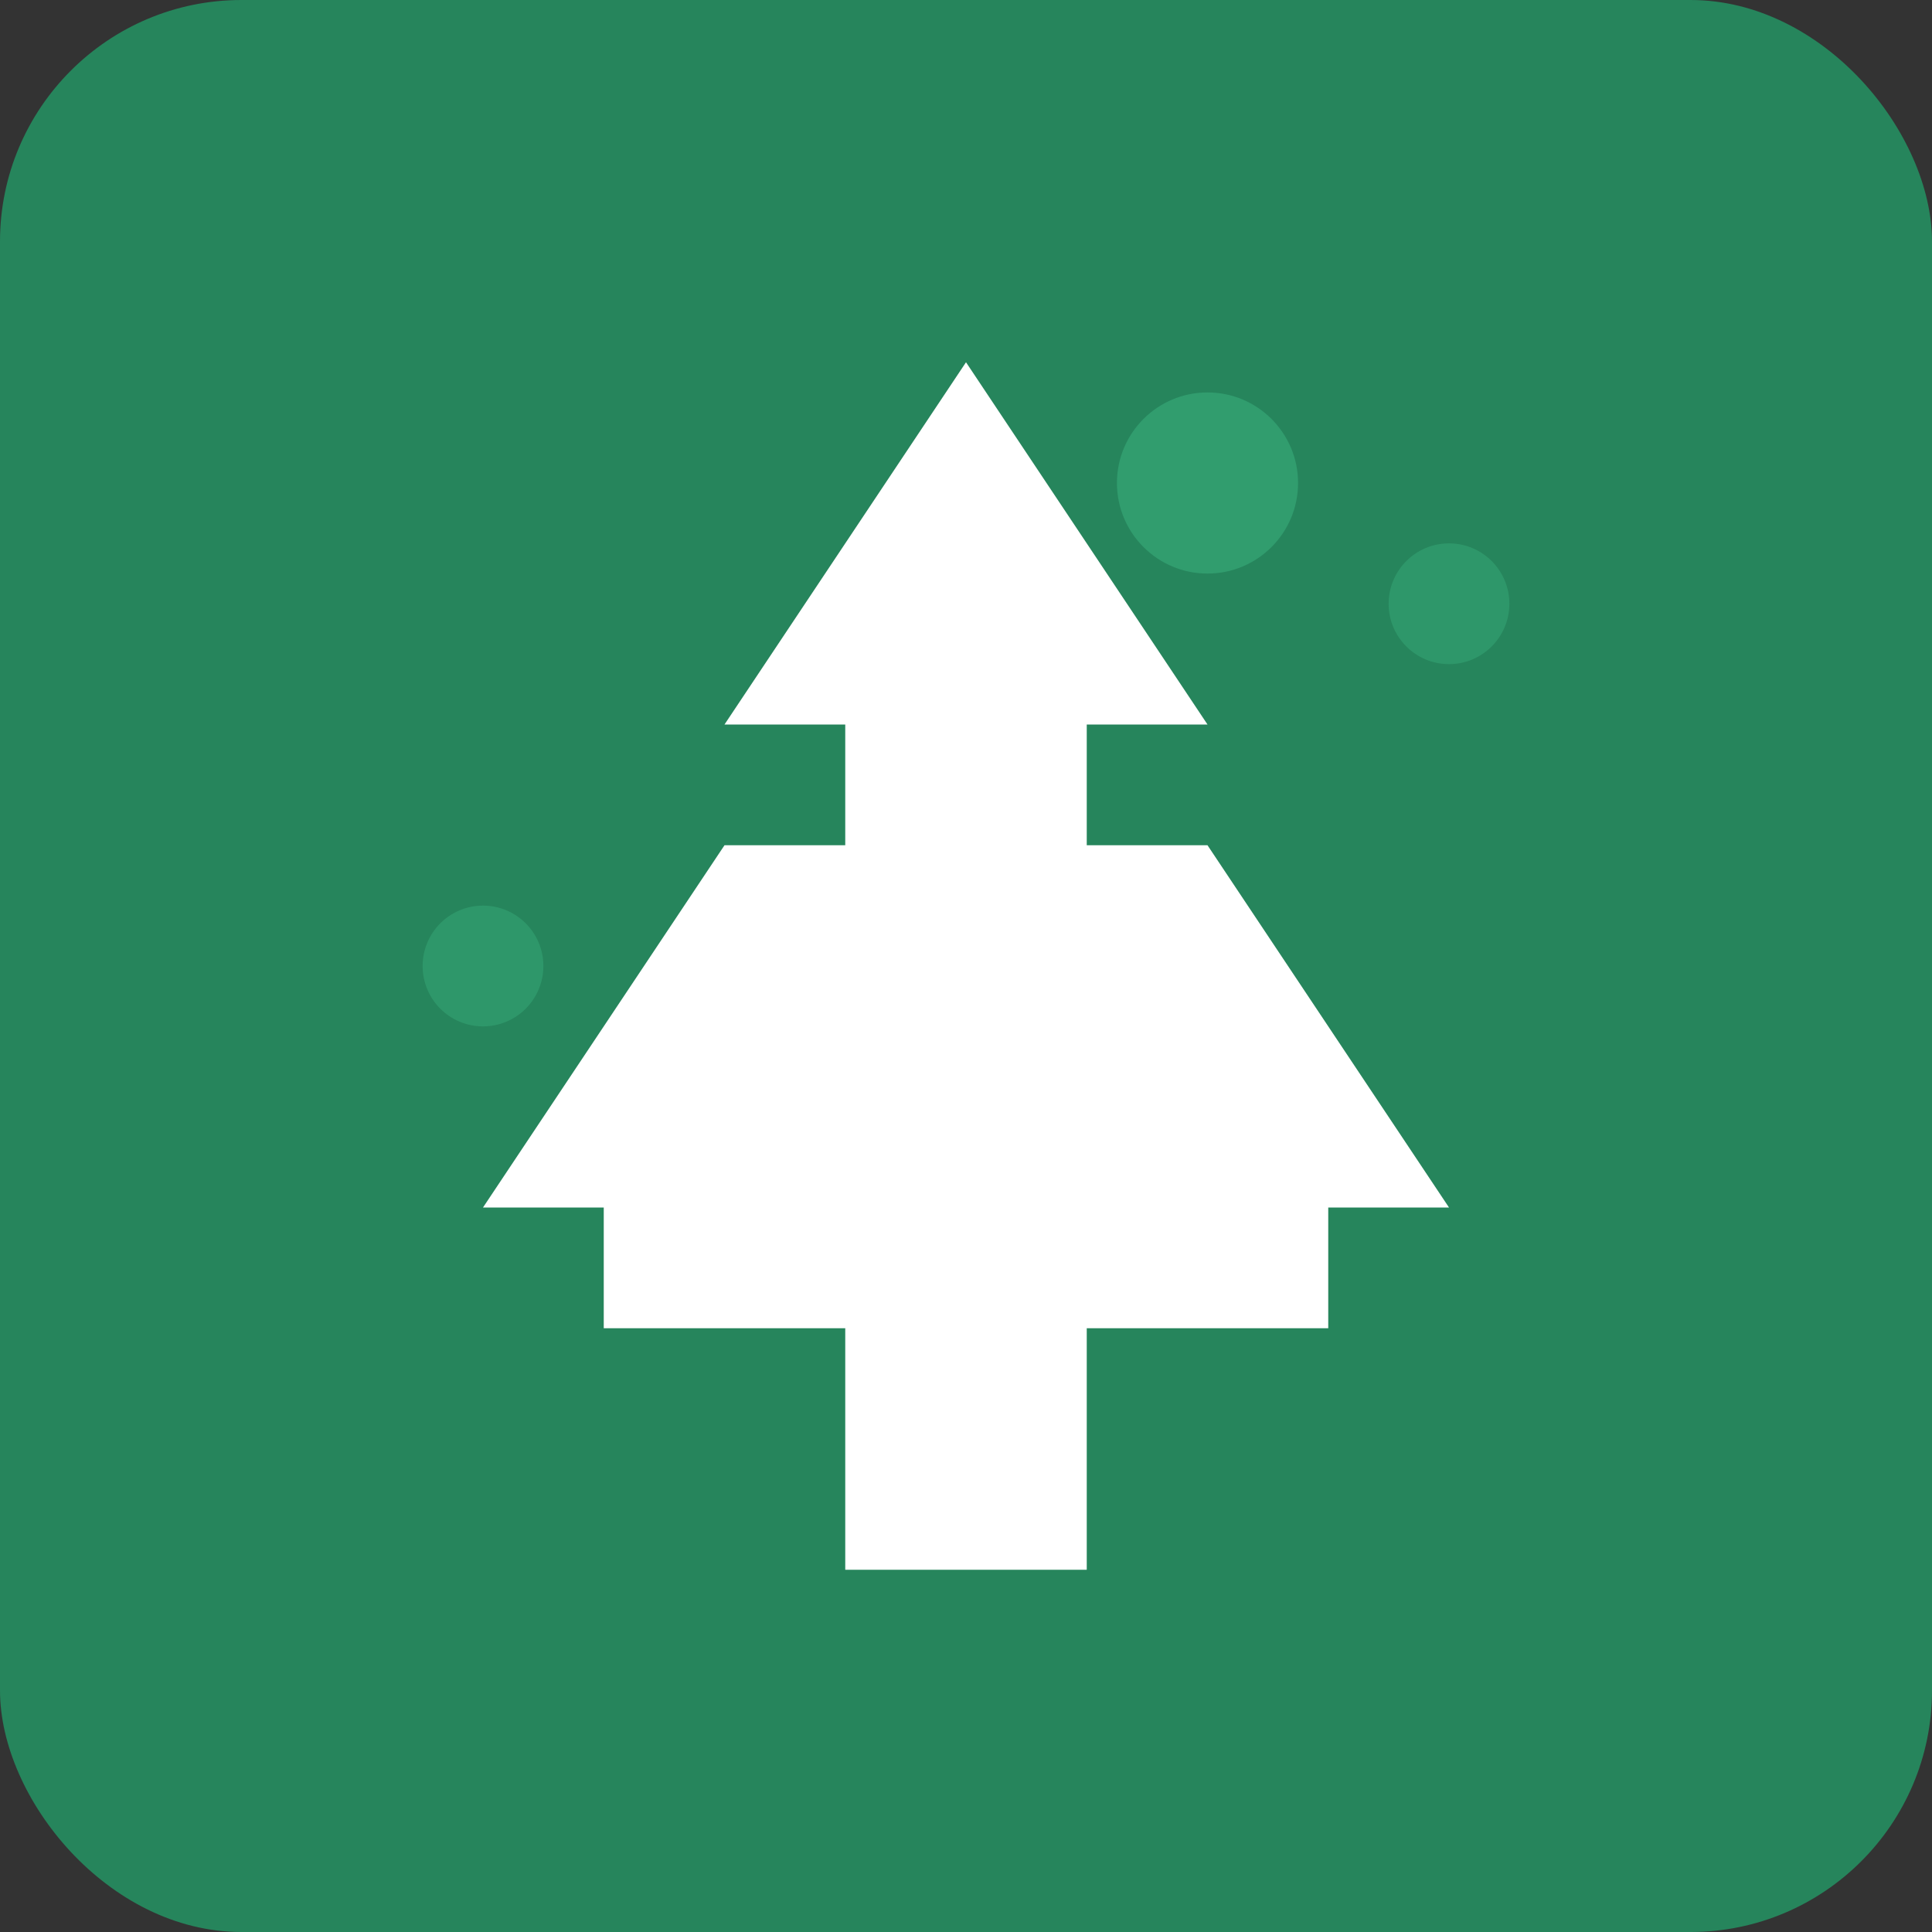
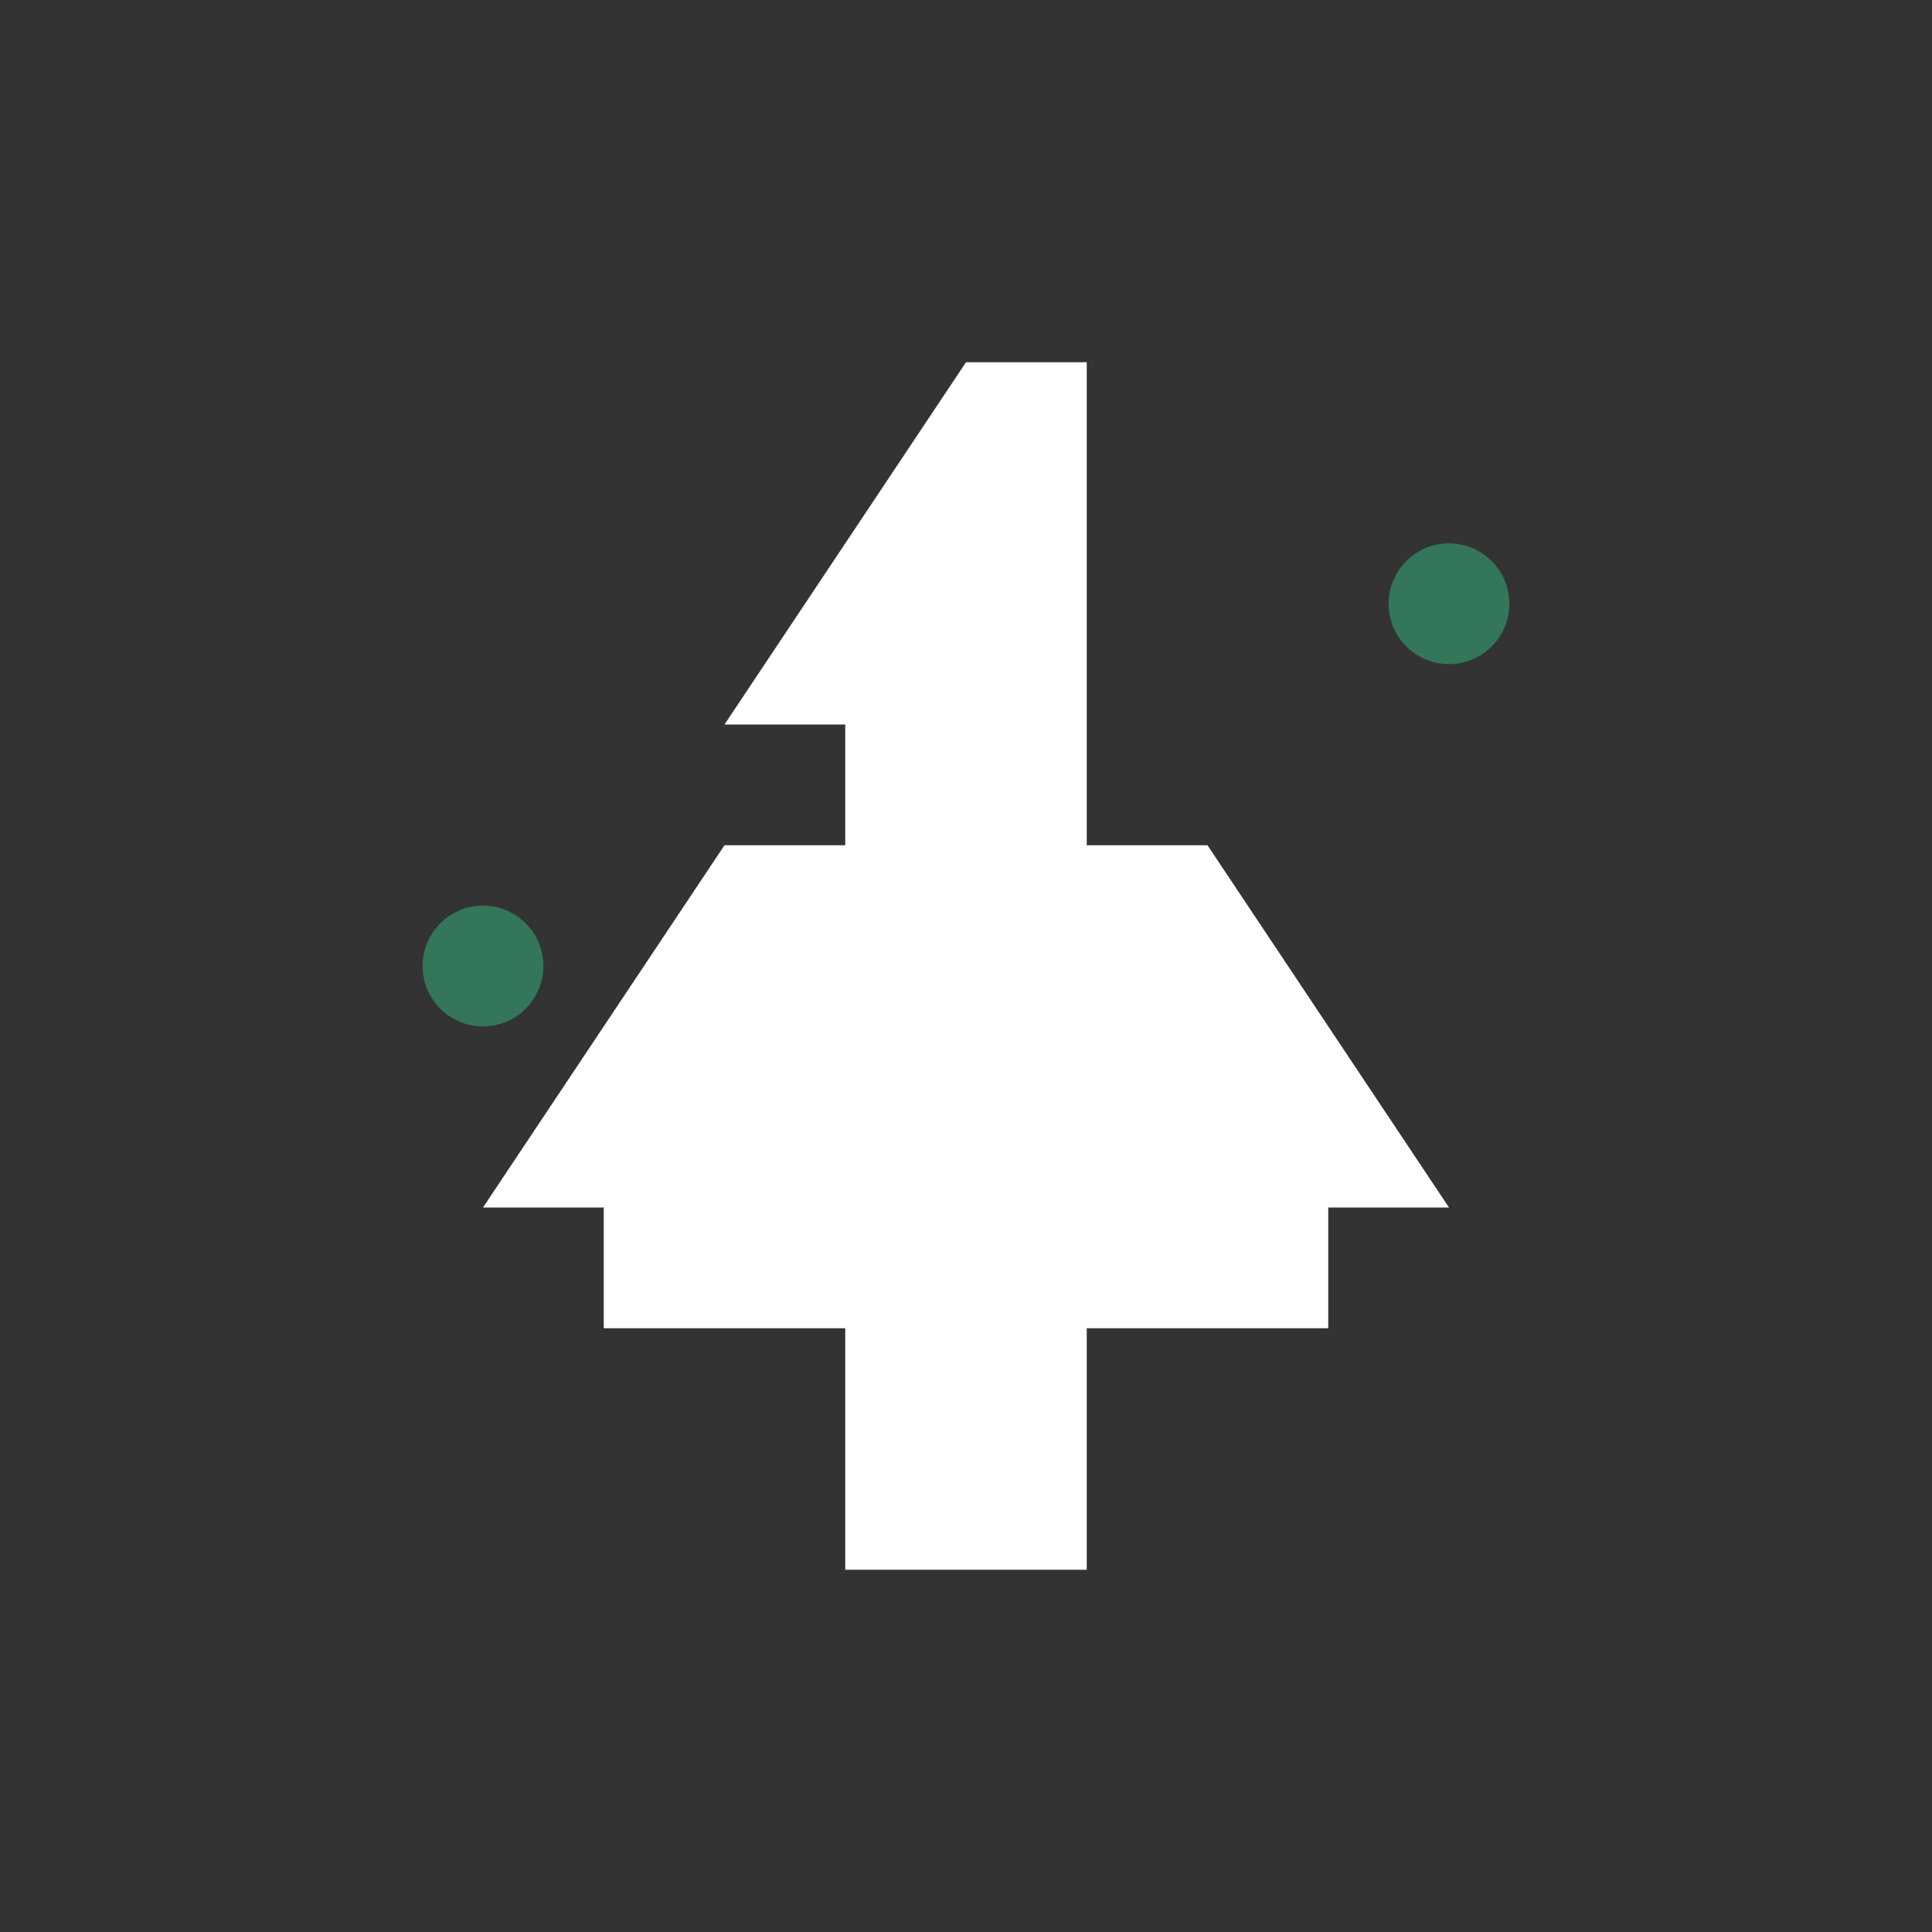
<svg xmlns="http://www.w3.org/2000/svg" width="32" height="32" viewBox="0 0 32 32" fill="none">
  <rect x="0" y="0" width="32" height="32" fill="#333333" stroke="none" />
-   <rect width="32" height="32" rx="4" fill="#26855c" />
-   <path d="M16 6L20 12H18V14H20L24 20H22V22H18V26H14V22H10V20H8L12 14H14V12H12L16 6Z" fill="white" />
-   <circle cx="20" cy="8" r="1.5" fill="#34a373" opacity="0.8" />
+   <path d="M16 6H18V14H20L24 20H22V22H18V26H14V22H10V20H8L12 14H14V12H12L16 6Z" fill="white" />
  <circle cx="24" cy="10" r="1" fill="#34a373" opacity="0.6" />
  <circle cx="8" cy="16" r="1" fill="#34a373" opacity="0.6" />
</svg>